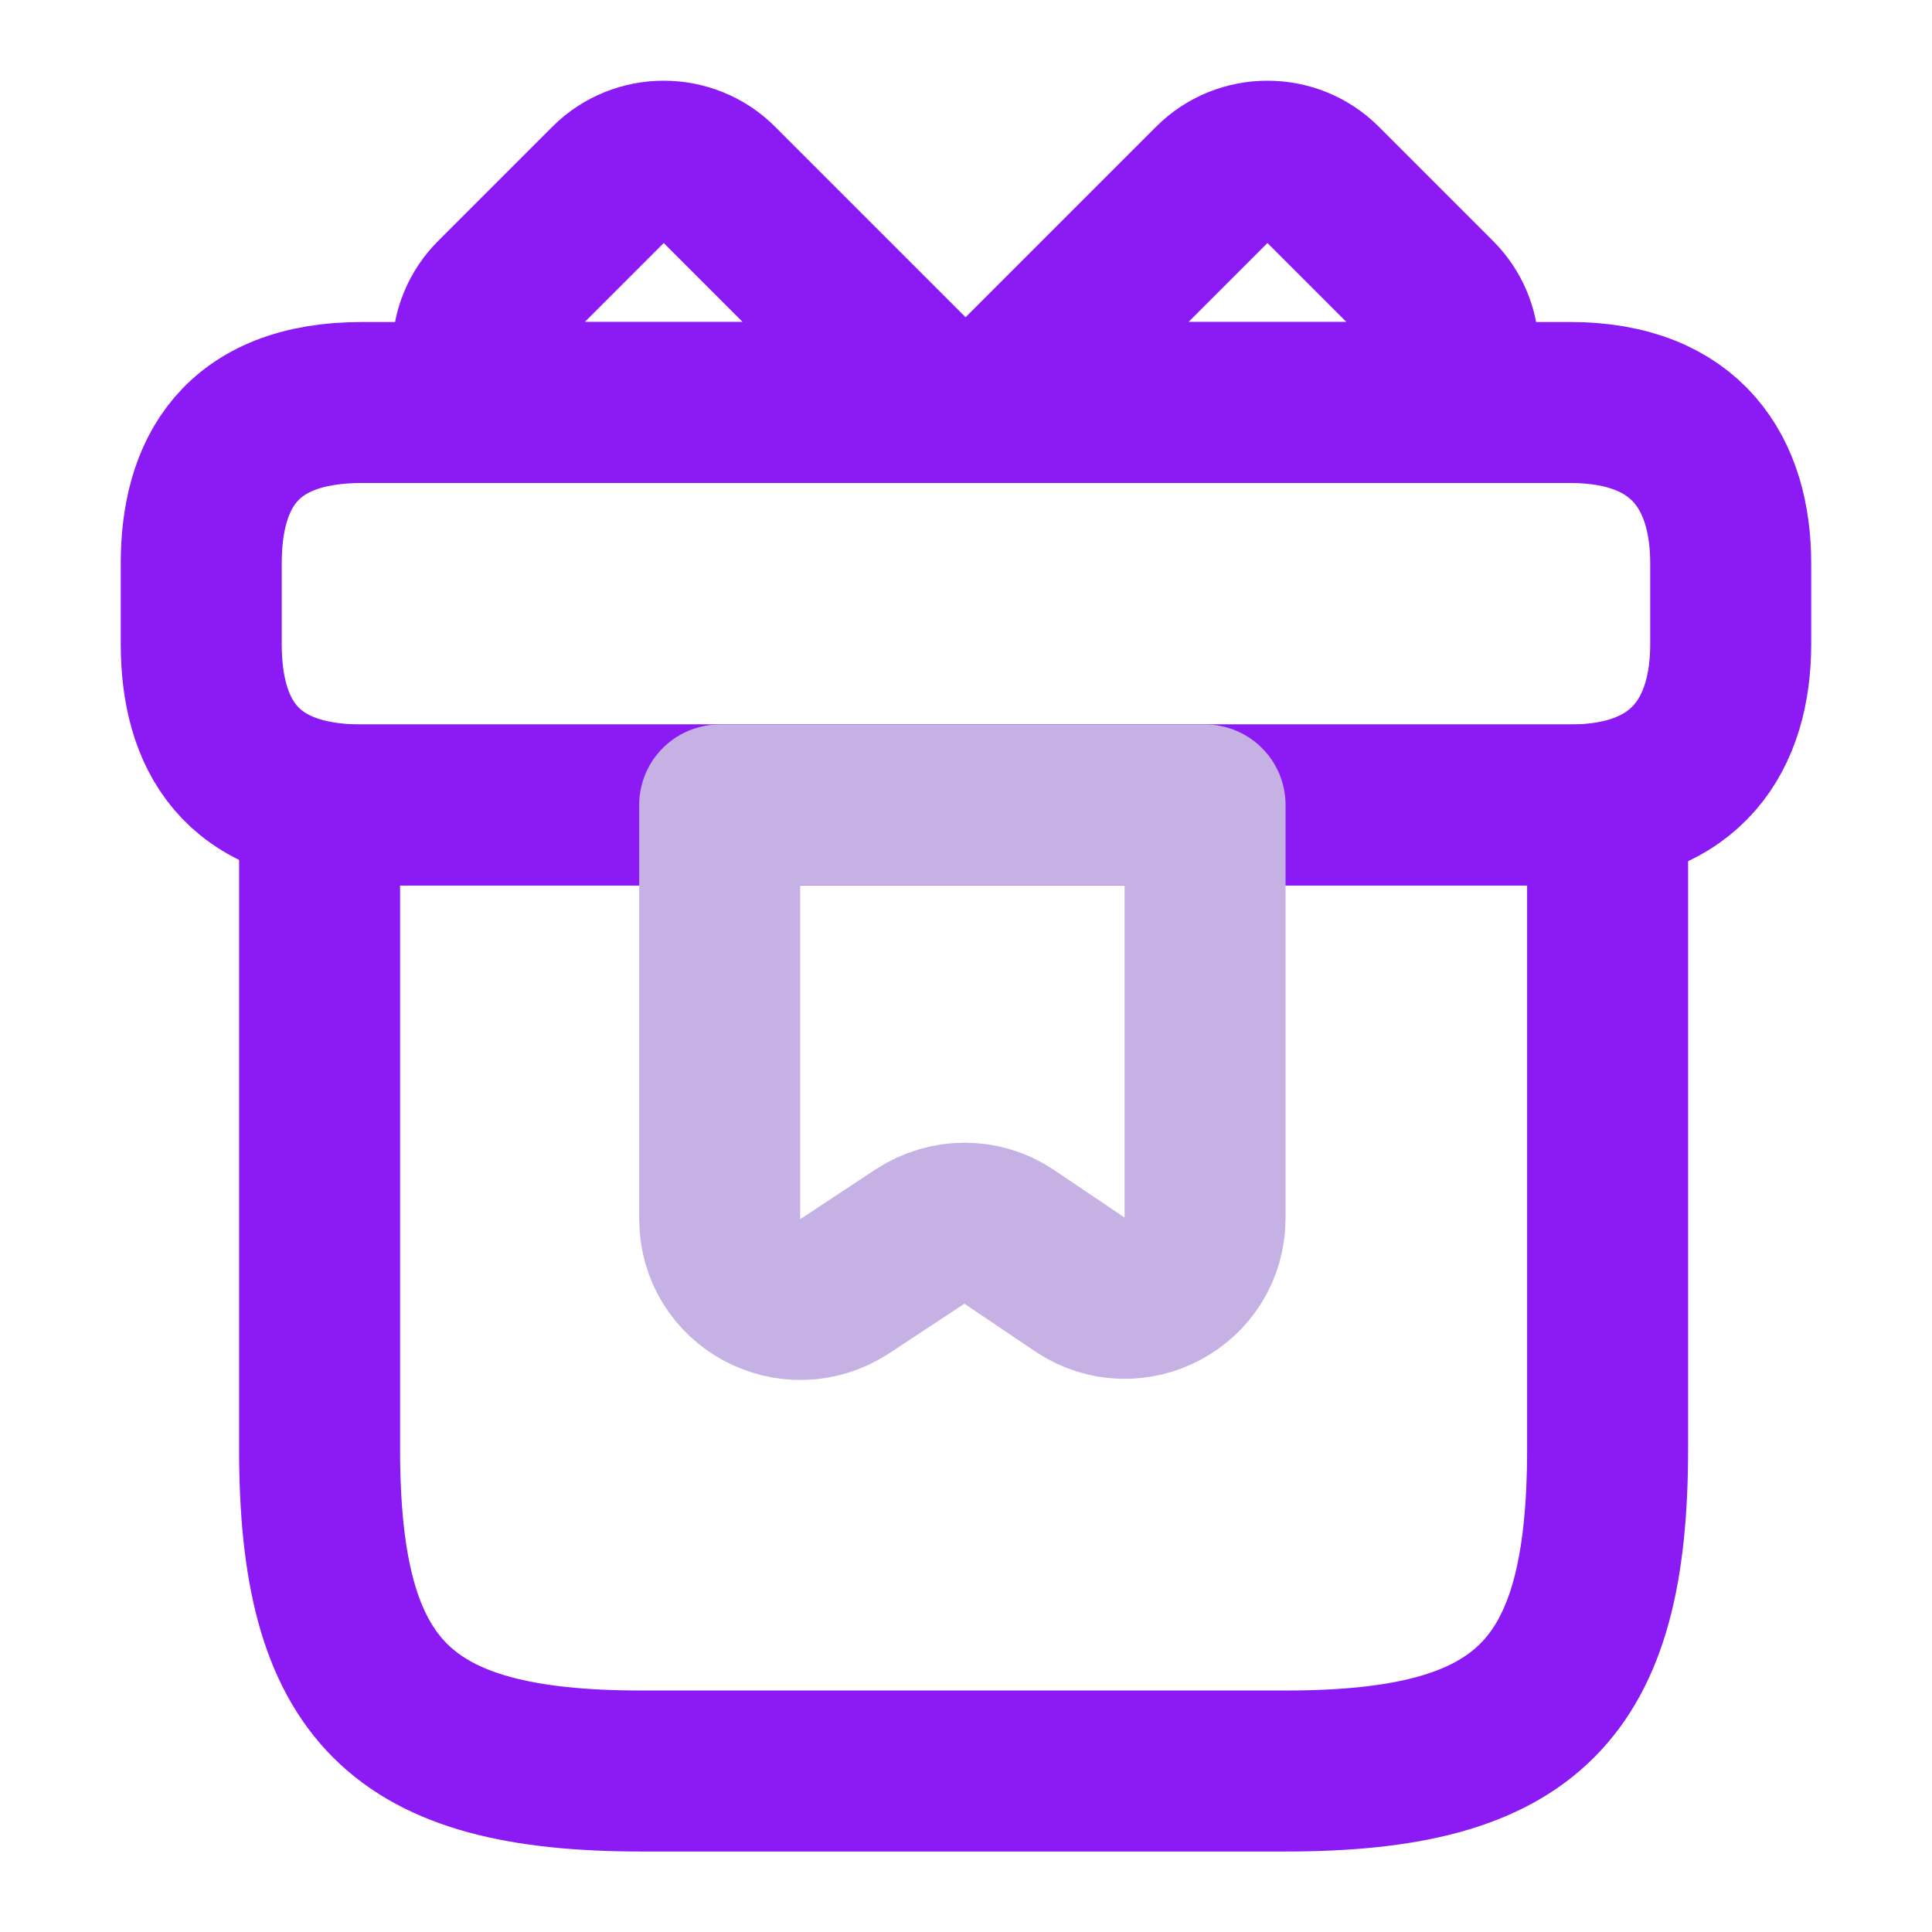
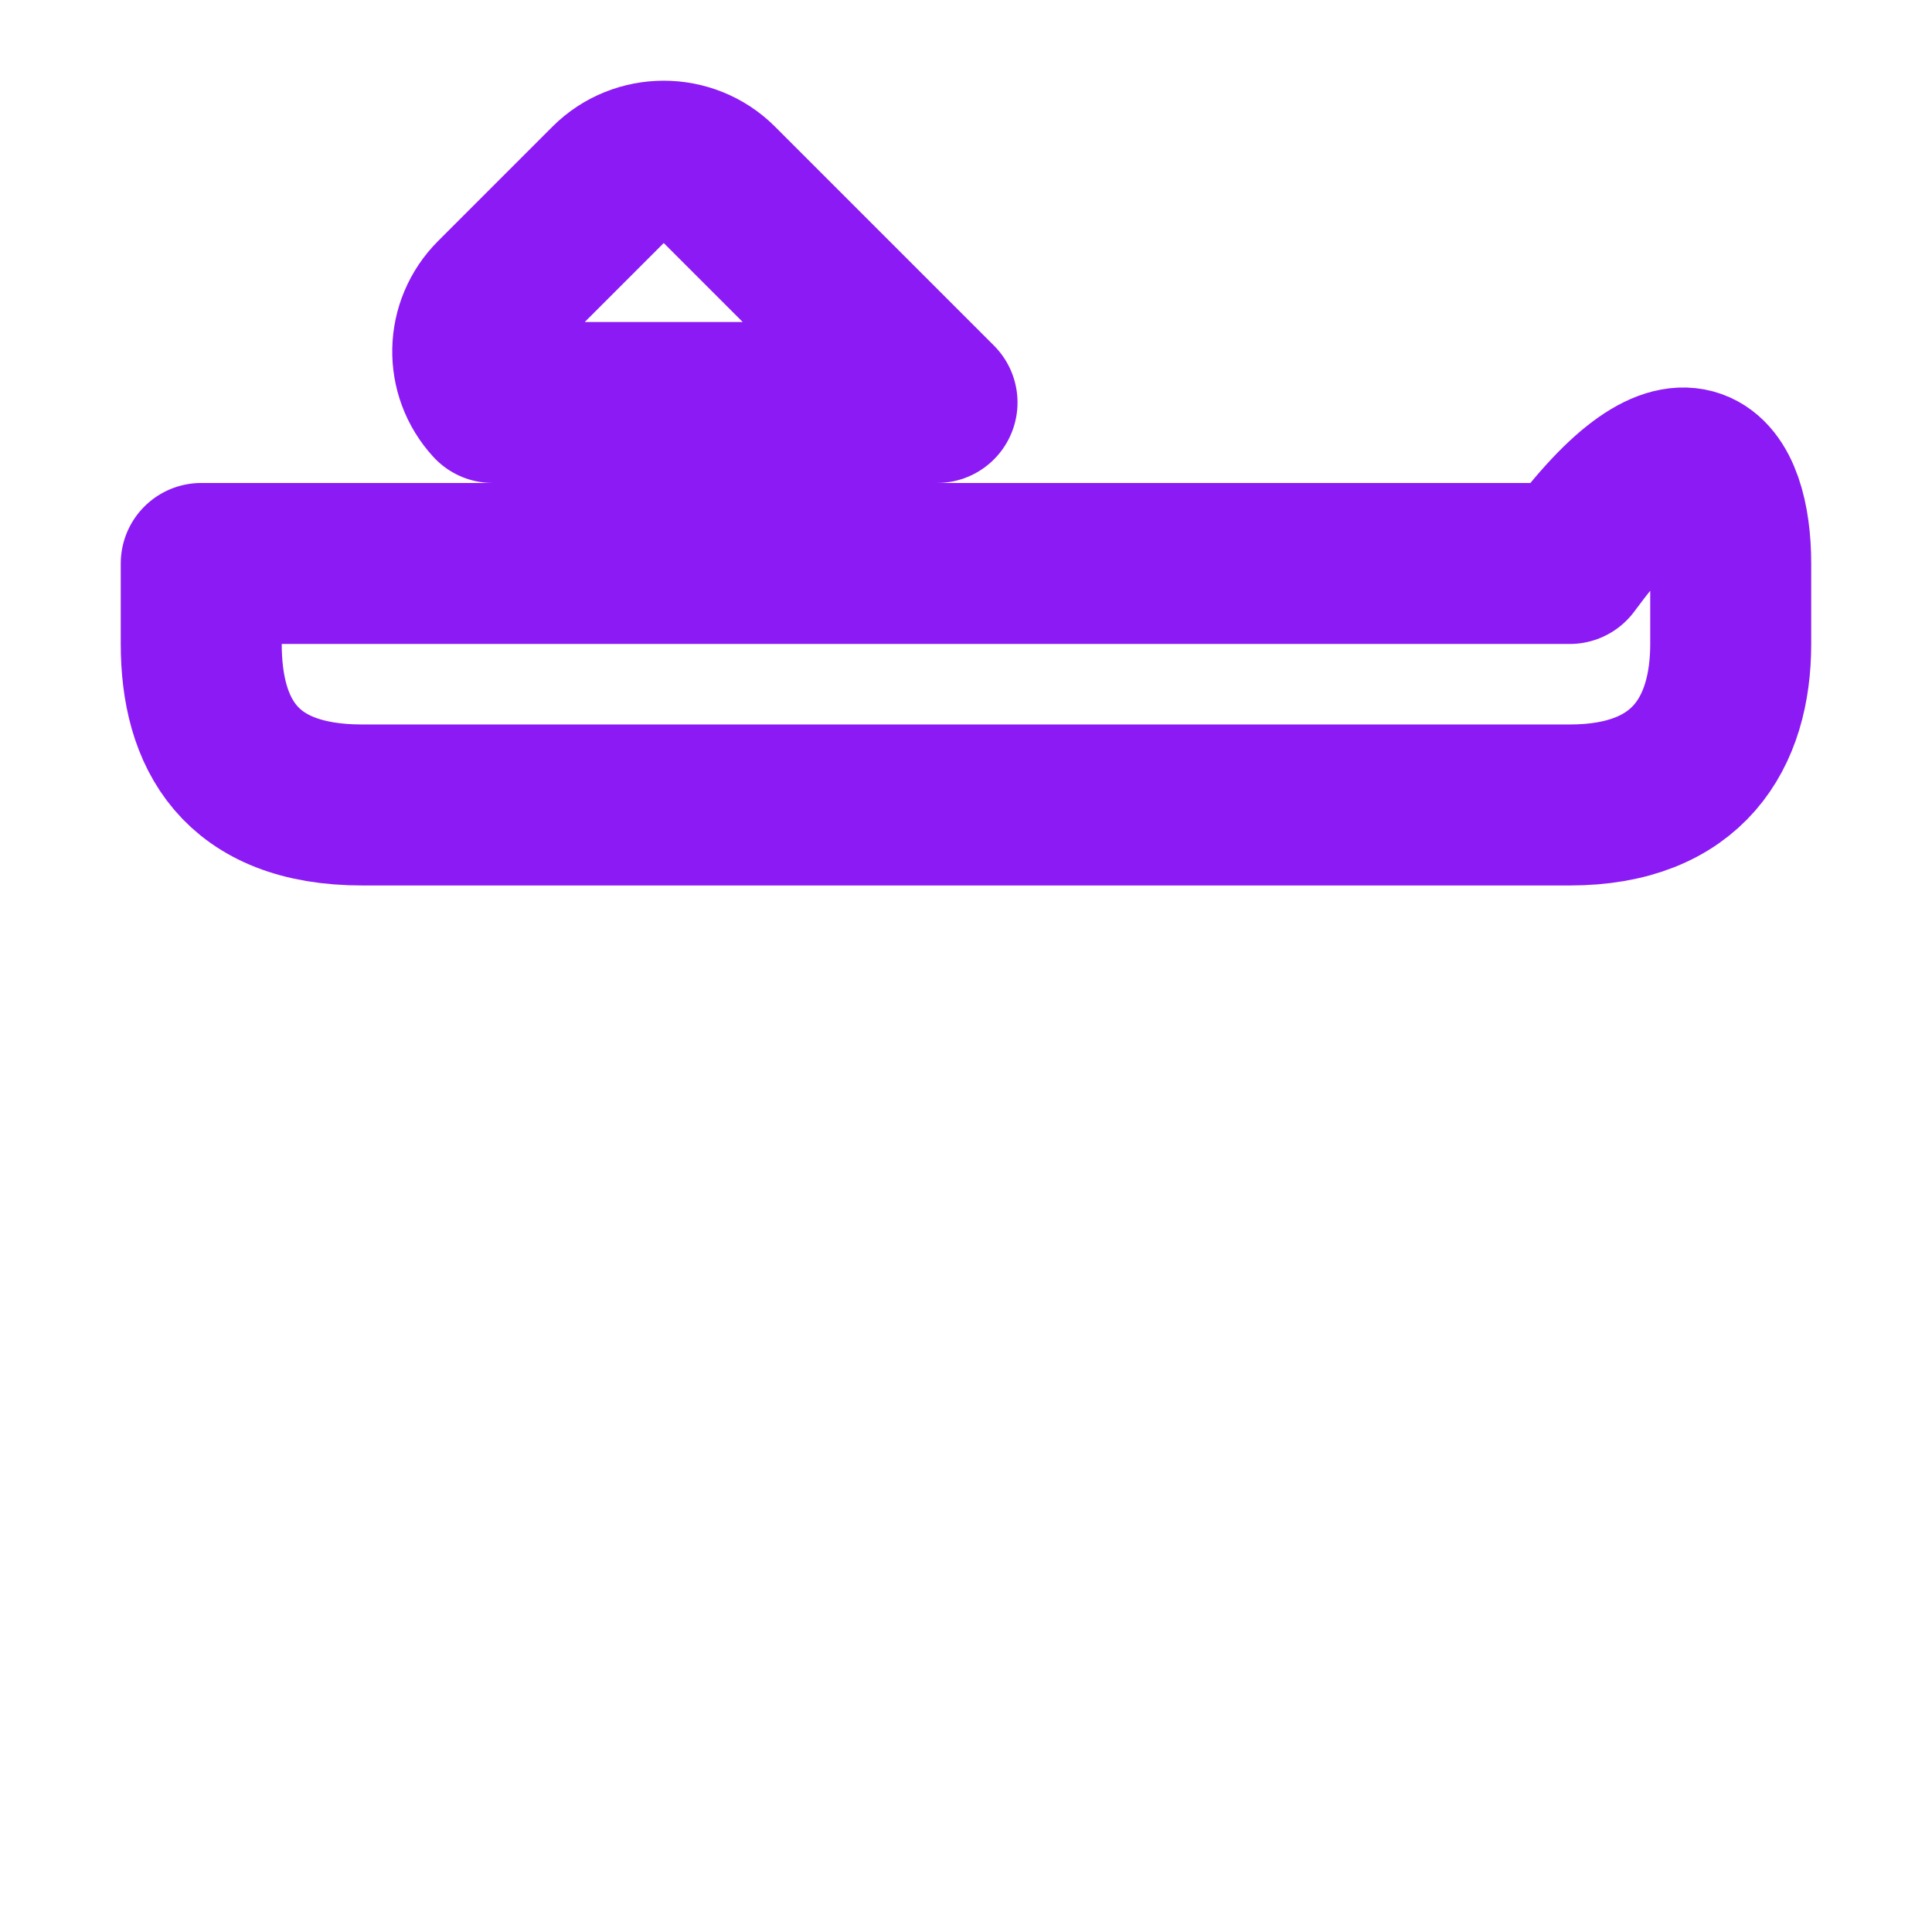
<svg xmlns="http://www.w3.org/2000/svg" width="43" height="43" viewBox="0 0 43 43" fill="none">
-   <path d="M35.78 17.917H7.113V32.25C7.113 37.625 8.905 39.417 14.28 39.417H28.613C33.988 39.417 35.78 37.625 35.78 32.25V17.917Z" stroke="#8C1AF5" stroke-width="3.583" stroke-miterlimit="10" stroke-linecap="round" stroke-linejoin="round" />
-   <path d="M38.52 12.541V14.333C38.52 16.304 37.571 17.916 34.937 17.916H8.062C5.321 17.916 4.479 16.304 4.479 14.333V12.541C4.479 10.57 5.321 8.958 8.062 8.958H34.937C37.571 8.958 38.52 10.57 38.52 12.541Z" stroke="#8C1AF5" stroke-width="3.583" stroke-miterlimit="10" stroke-linecap="round" stroke-linejoin="round" />
+   <path d="M38.52 12.541V14.333C38.52 16.304 37.571 17.916 34.937 17.916H8.062C5.321 17.916 4.479 16.304 4.479 14.333V12.541H34.937C37.571 8.958 38.52 10.57 38.52 12.541Z" stroke="#8C1AF5" stroke-width="3.583" stroke-miterlimit="10" stroke-linecap="round" stroke-linejoin="round" />
  <path d="M20.855 8.958H10.965C10.356 8.295 10.374 7.274 11.019 6.629L13.563 4.085C14.226 3.422 15.319 3.422 15.982 4.085L20.855 8.958Z" stroke="#8C1AF5" stroke-width="3.583" stroke-miterlimit="10" stroke-linecap="round" stroke-linejoin="round" />
-   <path d="M32.017 8.958H22.127L27 4.085C27.663 3.422 28.756 3.422 29.419 4.085L31.963 6.629C32.608 7.274 32.626 8.295 32.017 8.958Z" stroke="#8C1AF5" stroke-width="3.583" stroke-miterlimit="10" stroke-linecap="round" stroke-linejoin="round" />
-   <path d="M16.018 17.916V27.126C16.018 28.559 17.594 29.401 18.795 28.631L20.479 27.52C21.088 27.126 21.858 27.126 22.45 27.52L24.044 28.595C25.227 29.383 26.821 28.541 26.821 27.108V17.916H16.018Z" stroke="#C6B1E5" stroke-width="3.583" stroke-miterlimit="10" stroke-linecap="round" stroke-linejoin="round" />
</svg>